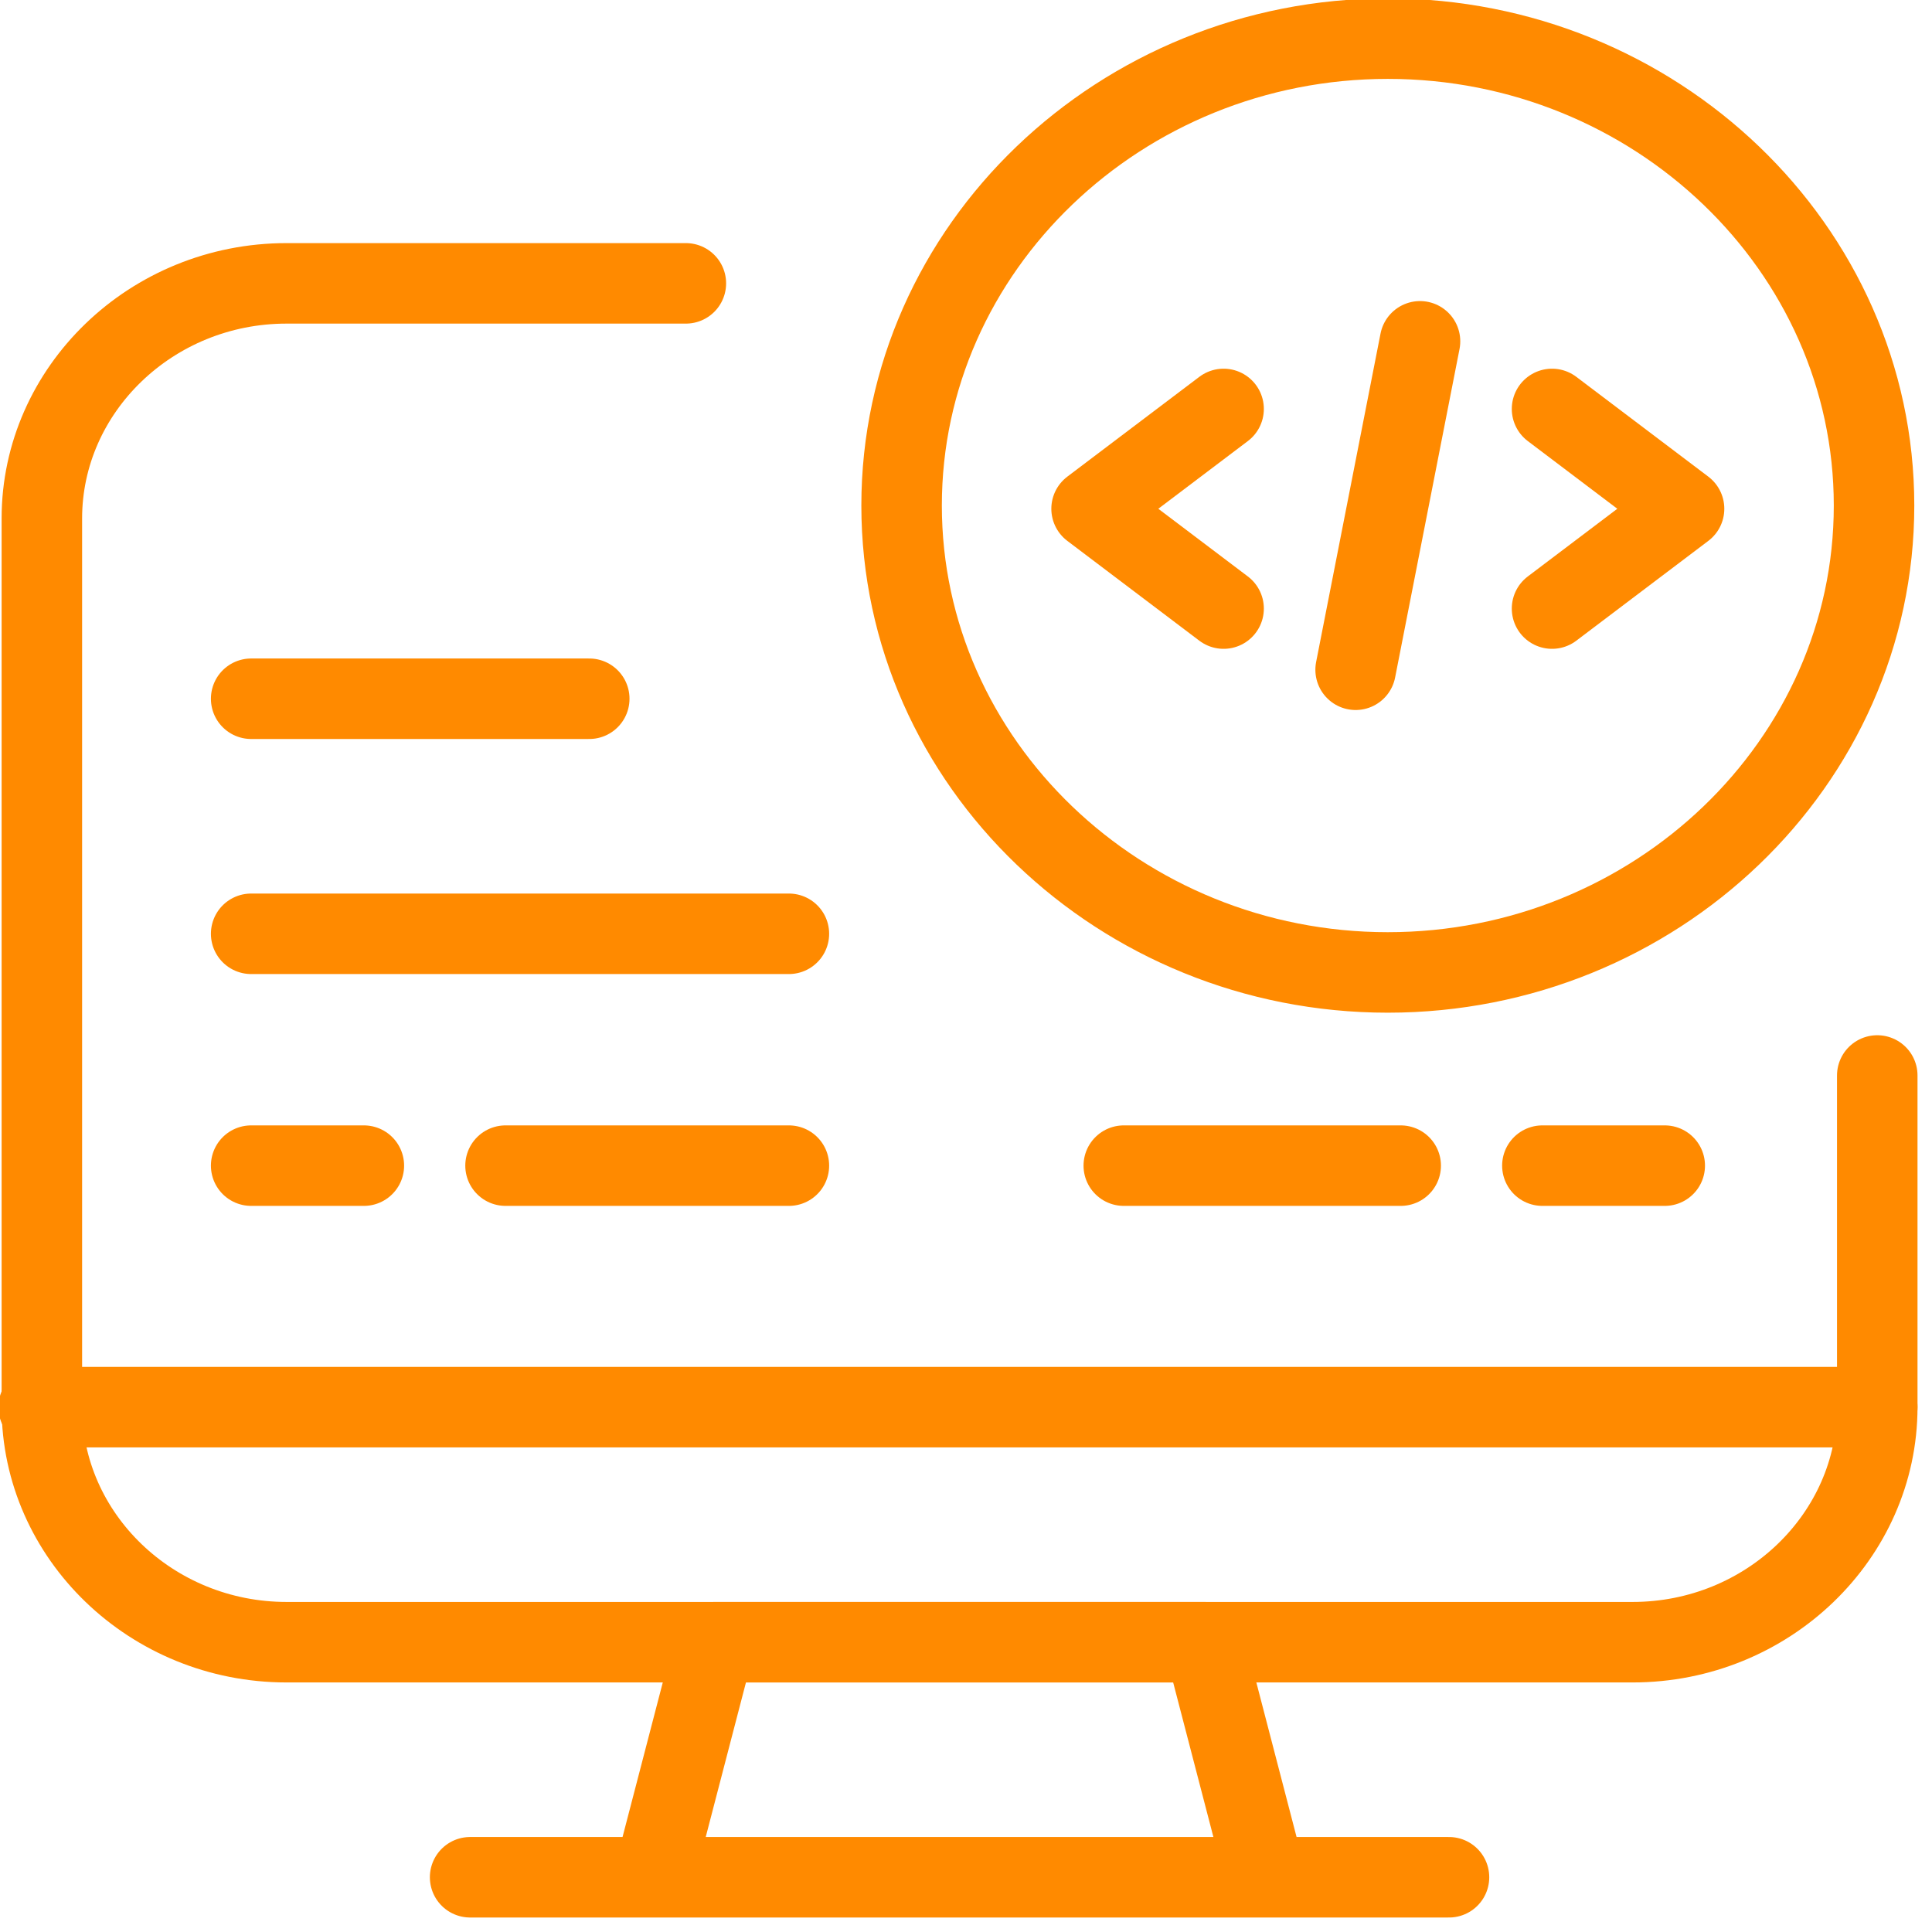
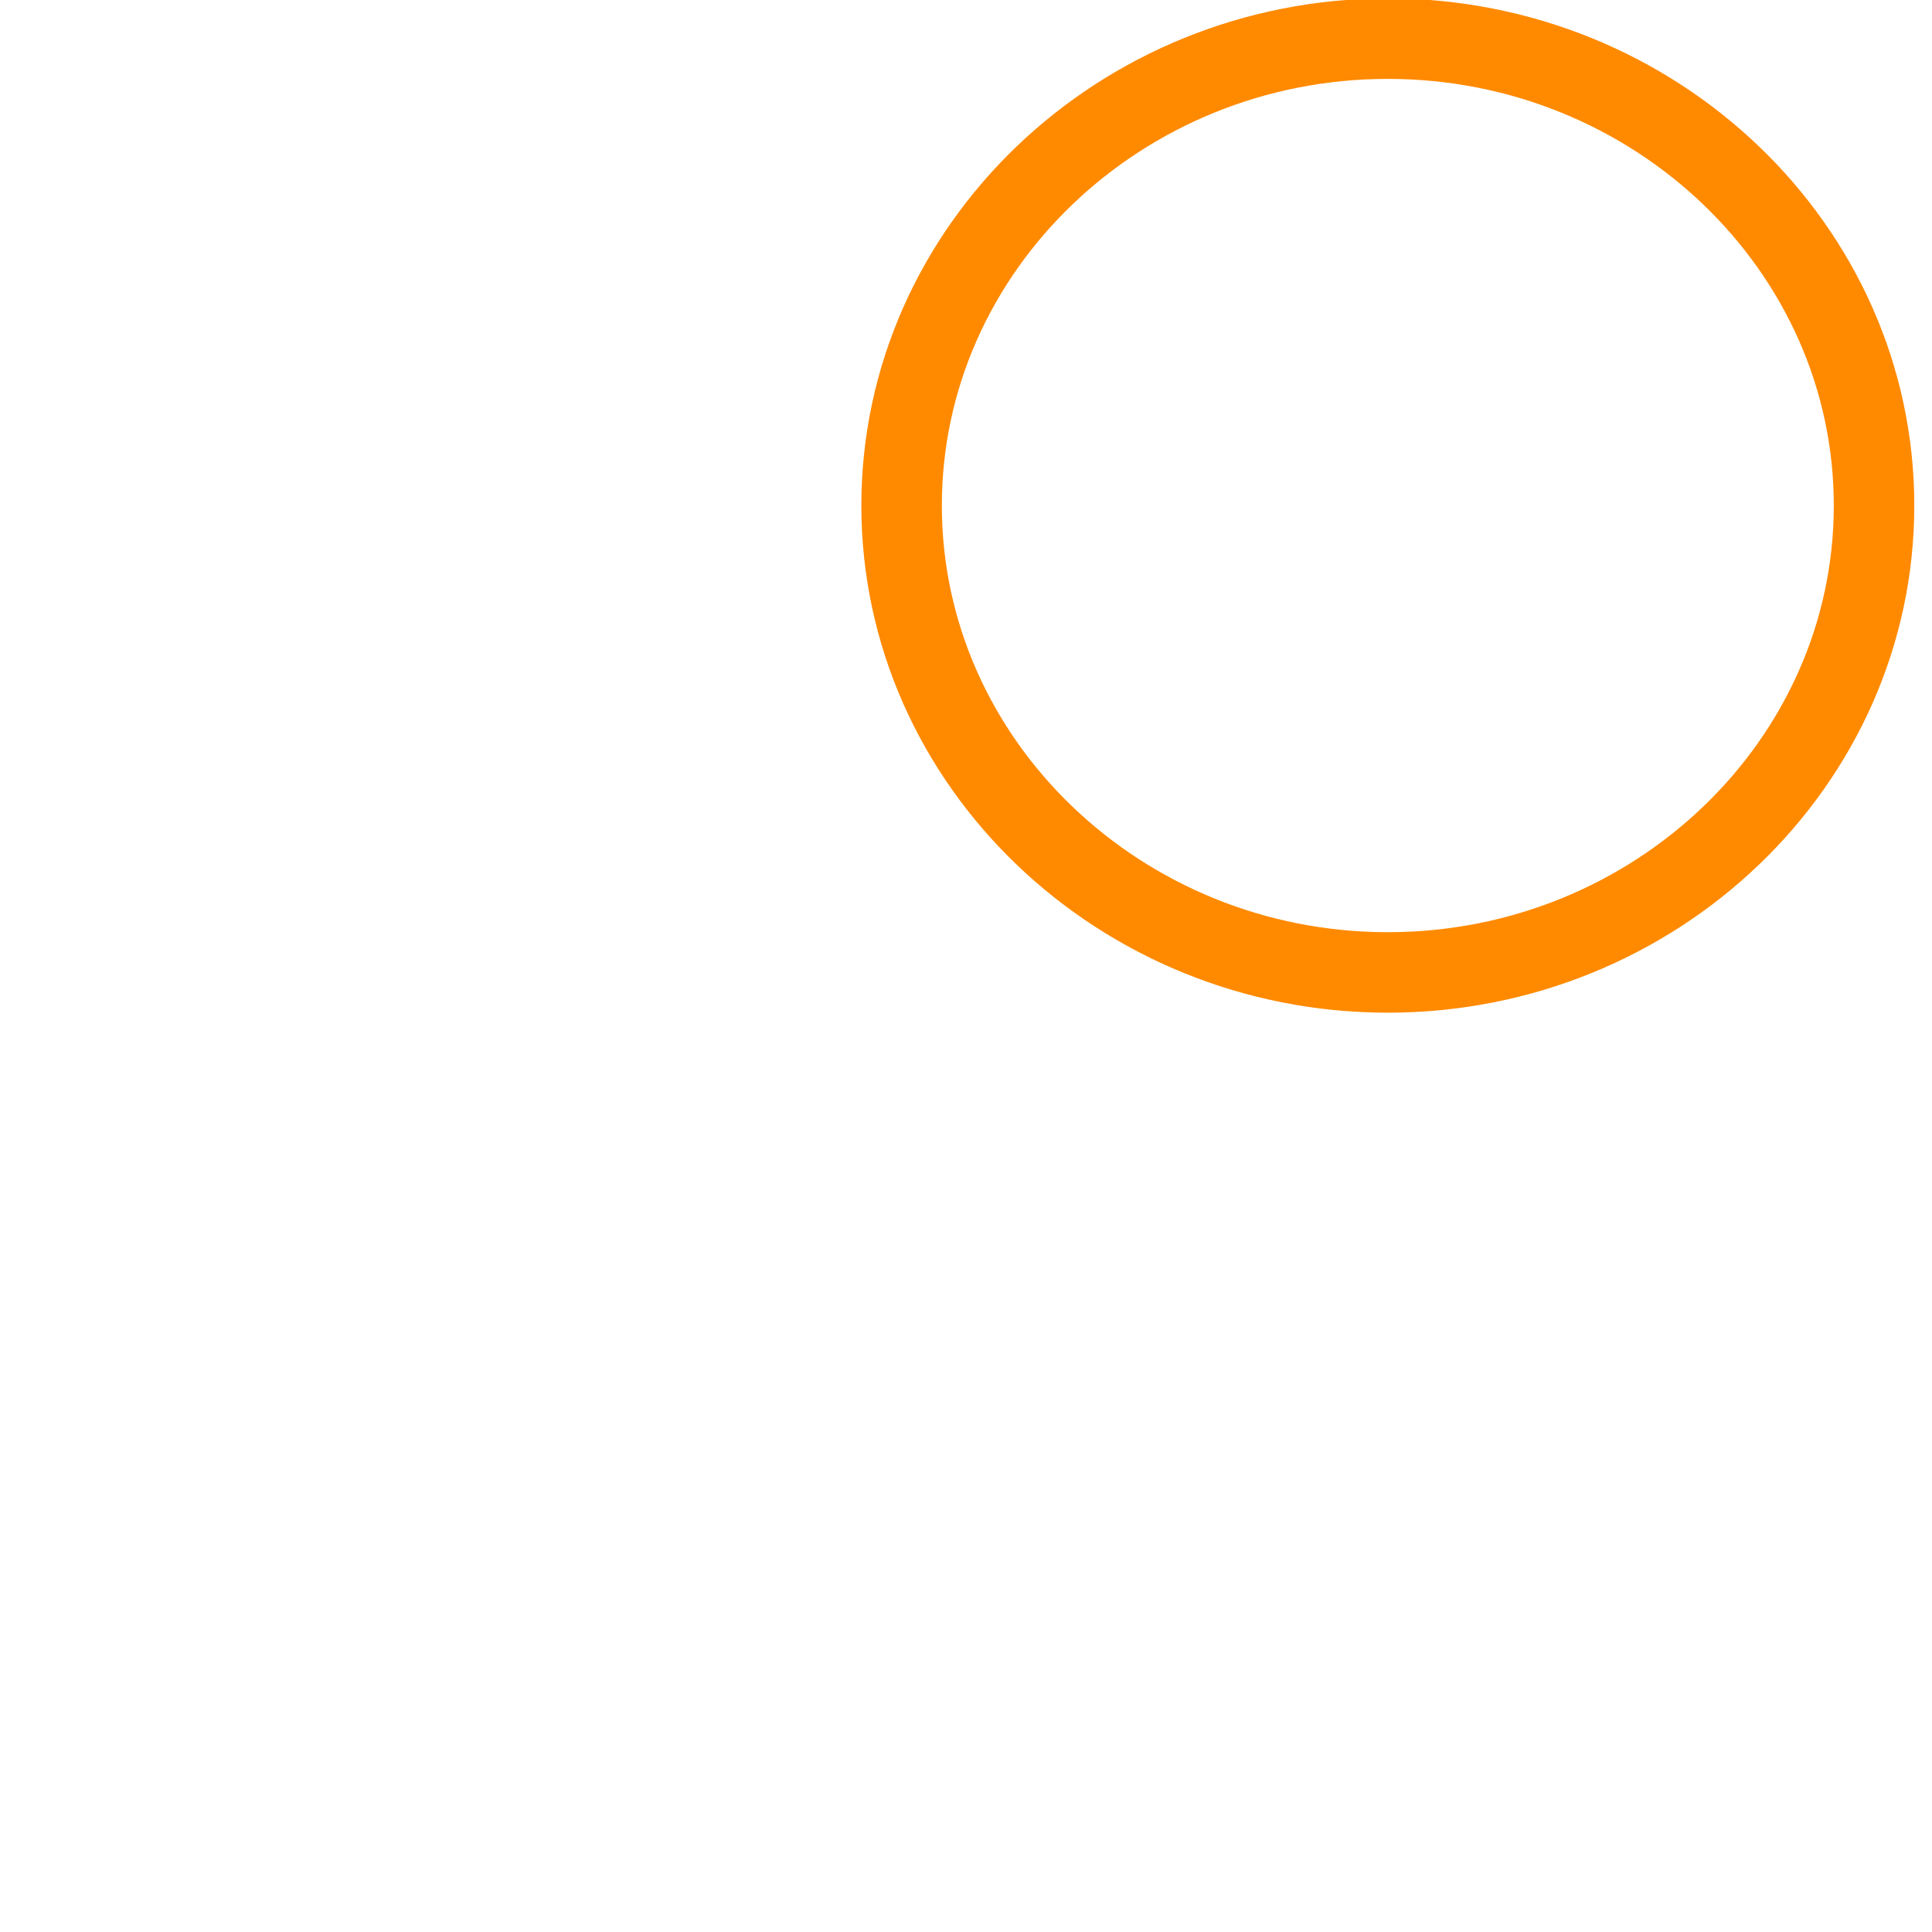
<svg xmlns="http://www.w3.org/2000/svg" width="60" height="60" fill="none">
  <g clip-path="url(#a)" stroke="#FF8A00" stroke-width="2.5" stroke-linecap="round" stroke-linejoin="round">
-     <path d="M18.3 21.7H7.8M24.5 29H7.8M11.3 36.2H7.8M24.5 36.2h-8.8M43.5 36.2h-8.6M51.7 36.2h-3.8M39.3 58.3h-19l1.9-7.3h15.2l1.9 7.3ZM14.6 58.3H45M1.2 43.7h57.1" />
-     <path d="M58.3 33.4v10.3c0 4-3.4 7.3-7.6 7.3H8.9c-4.2 0-7.6-3.3-7.6-7.3V16.1c0-4 3.4-7.3 7.6-7.3h12.4" />
    <path d="M43.1 30.2c8.3 0 15.1-6.5 15.1-14.5S51.4 1.2 43.1 1.2 28 7.7 28 15.7s6.8 14.5 15.1 14.5Z" />
-     <path d="m38 12.7-4.1 3.1 4.1 3.1M48.2 12.7l4.1 3.1-4.1 3.1M44.1 10.6l-2 10.2" />
  </g>
  <defs>
    <clipPath id="a">
      <path fill="#fff" d="M0 0h60v60H0z" />
    </clipPath>
  </defs>
</svg>